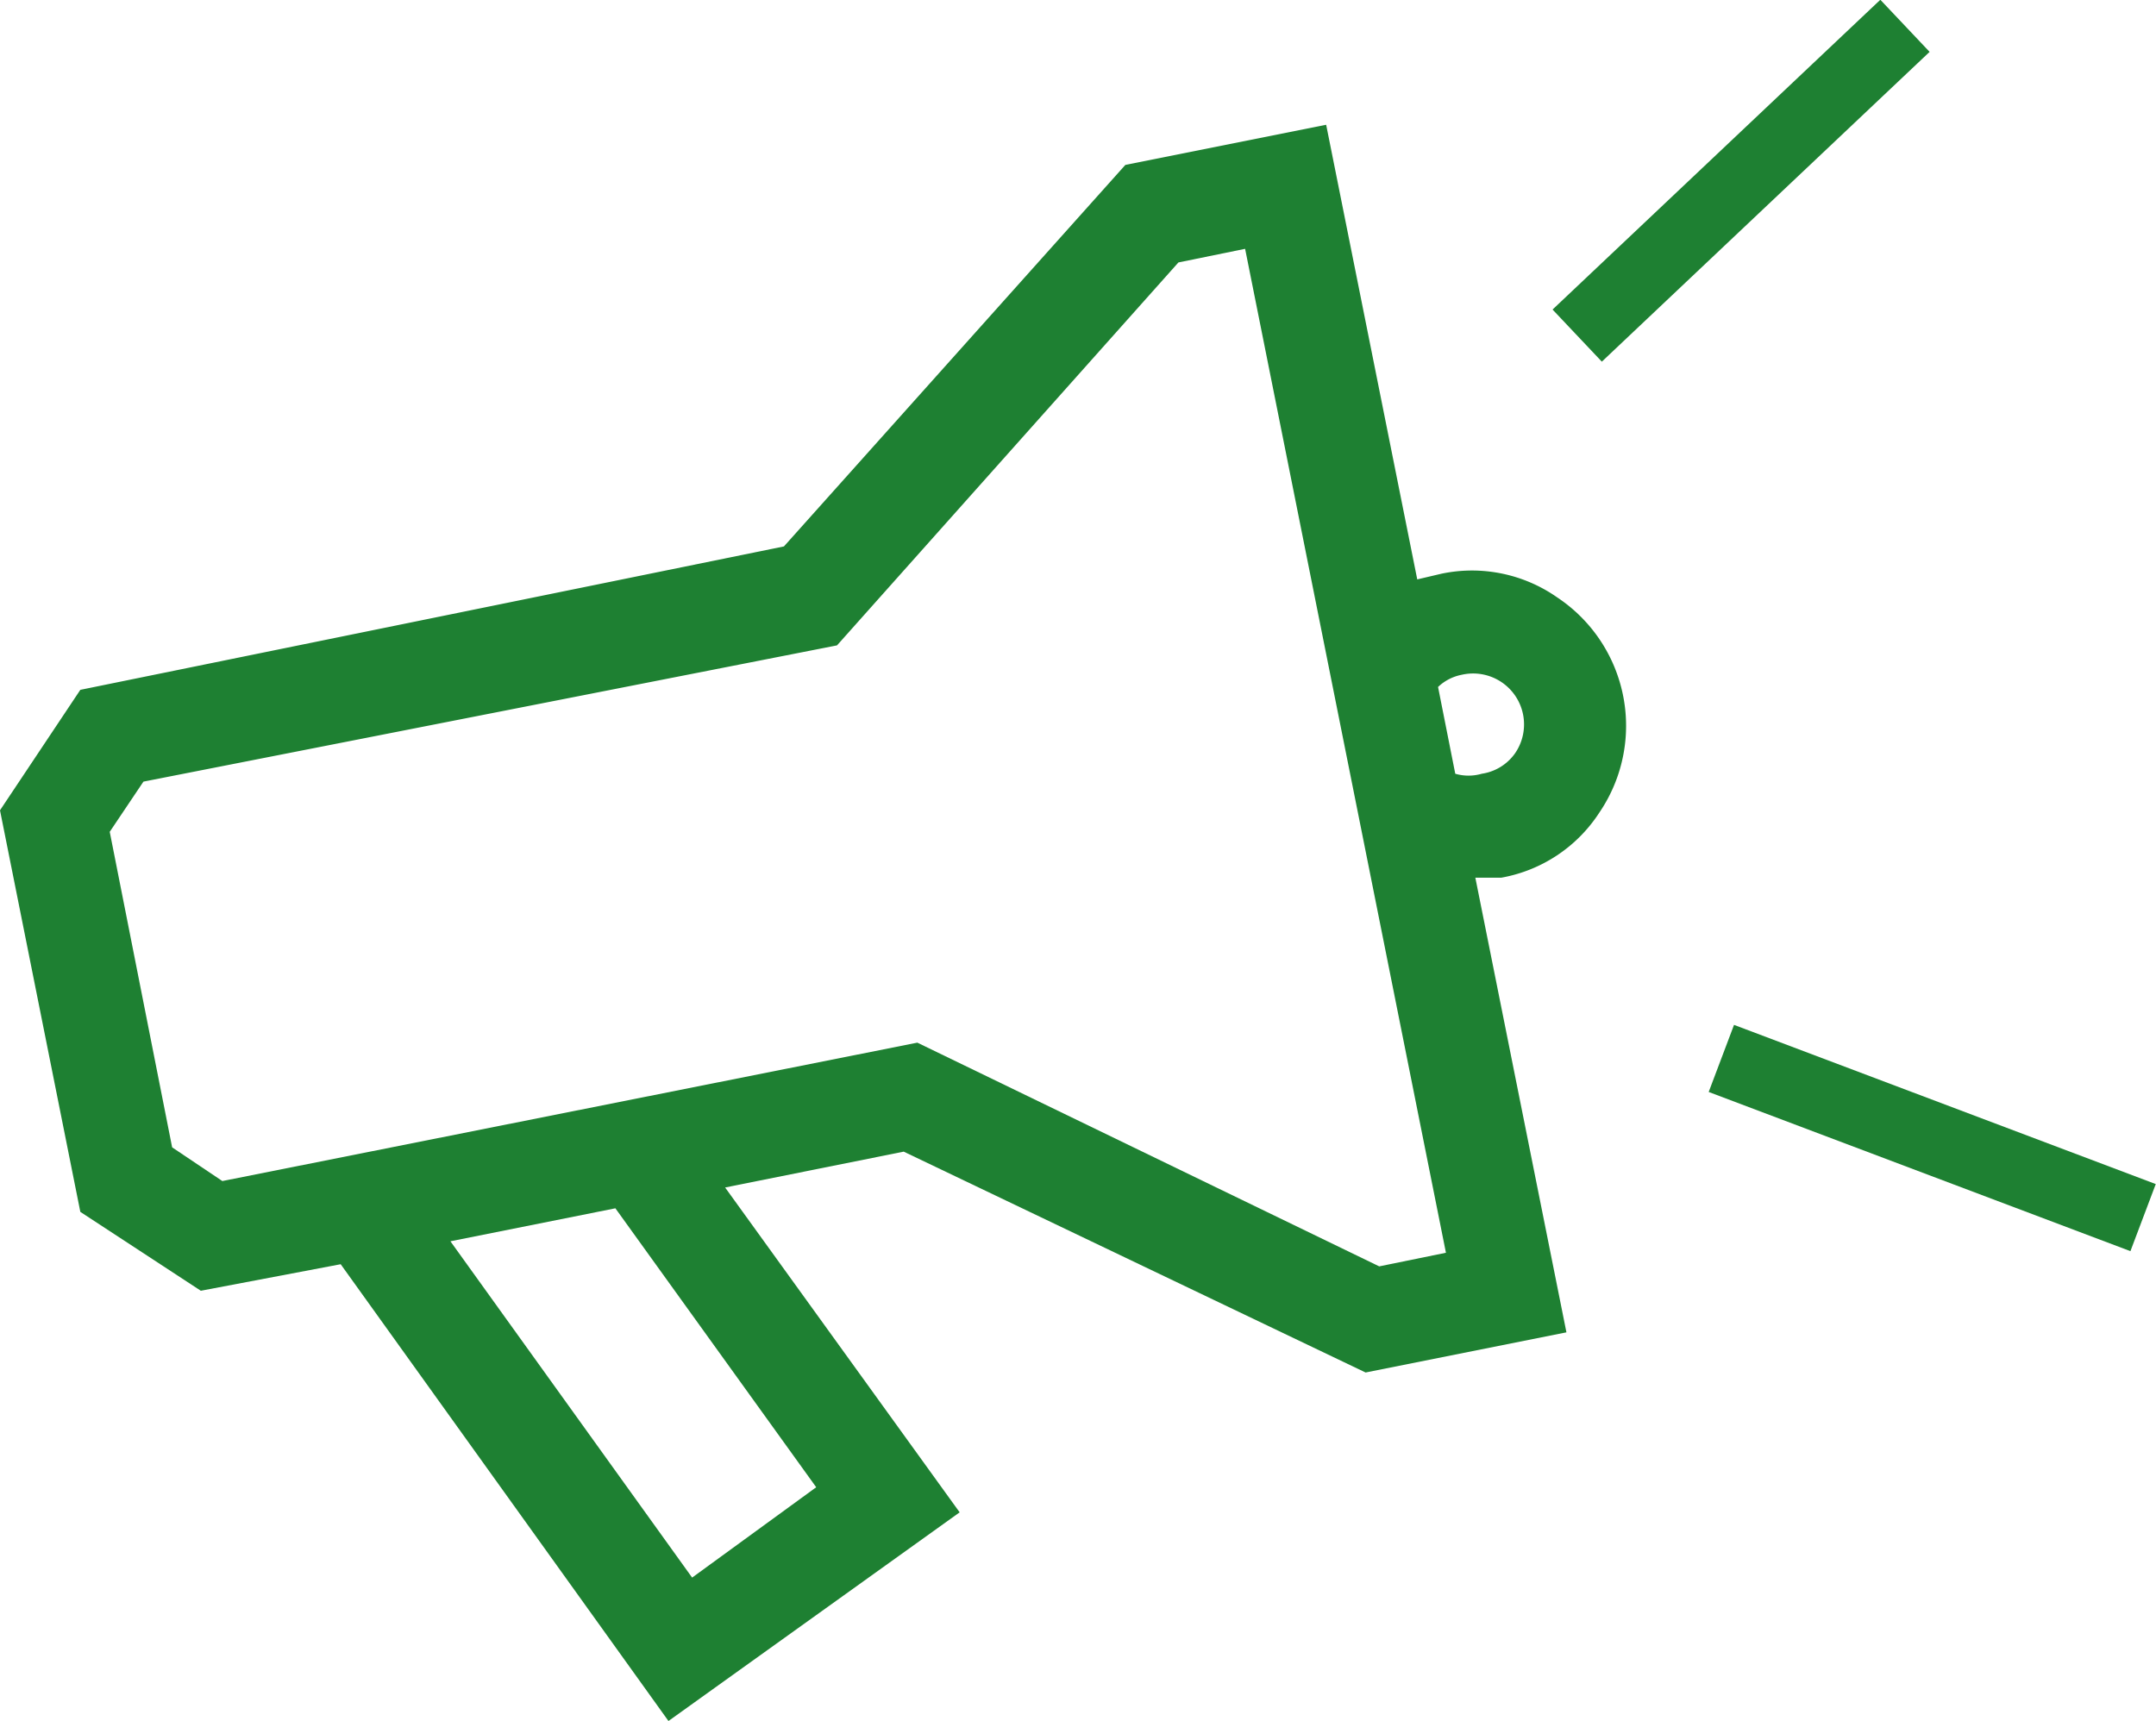
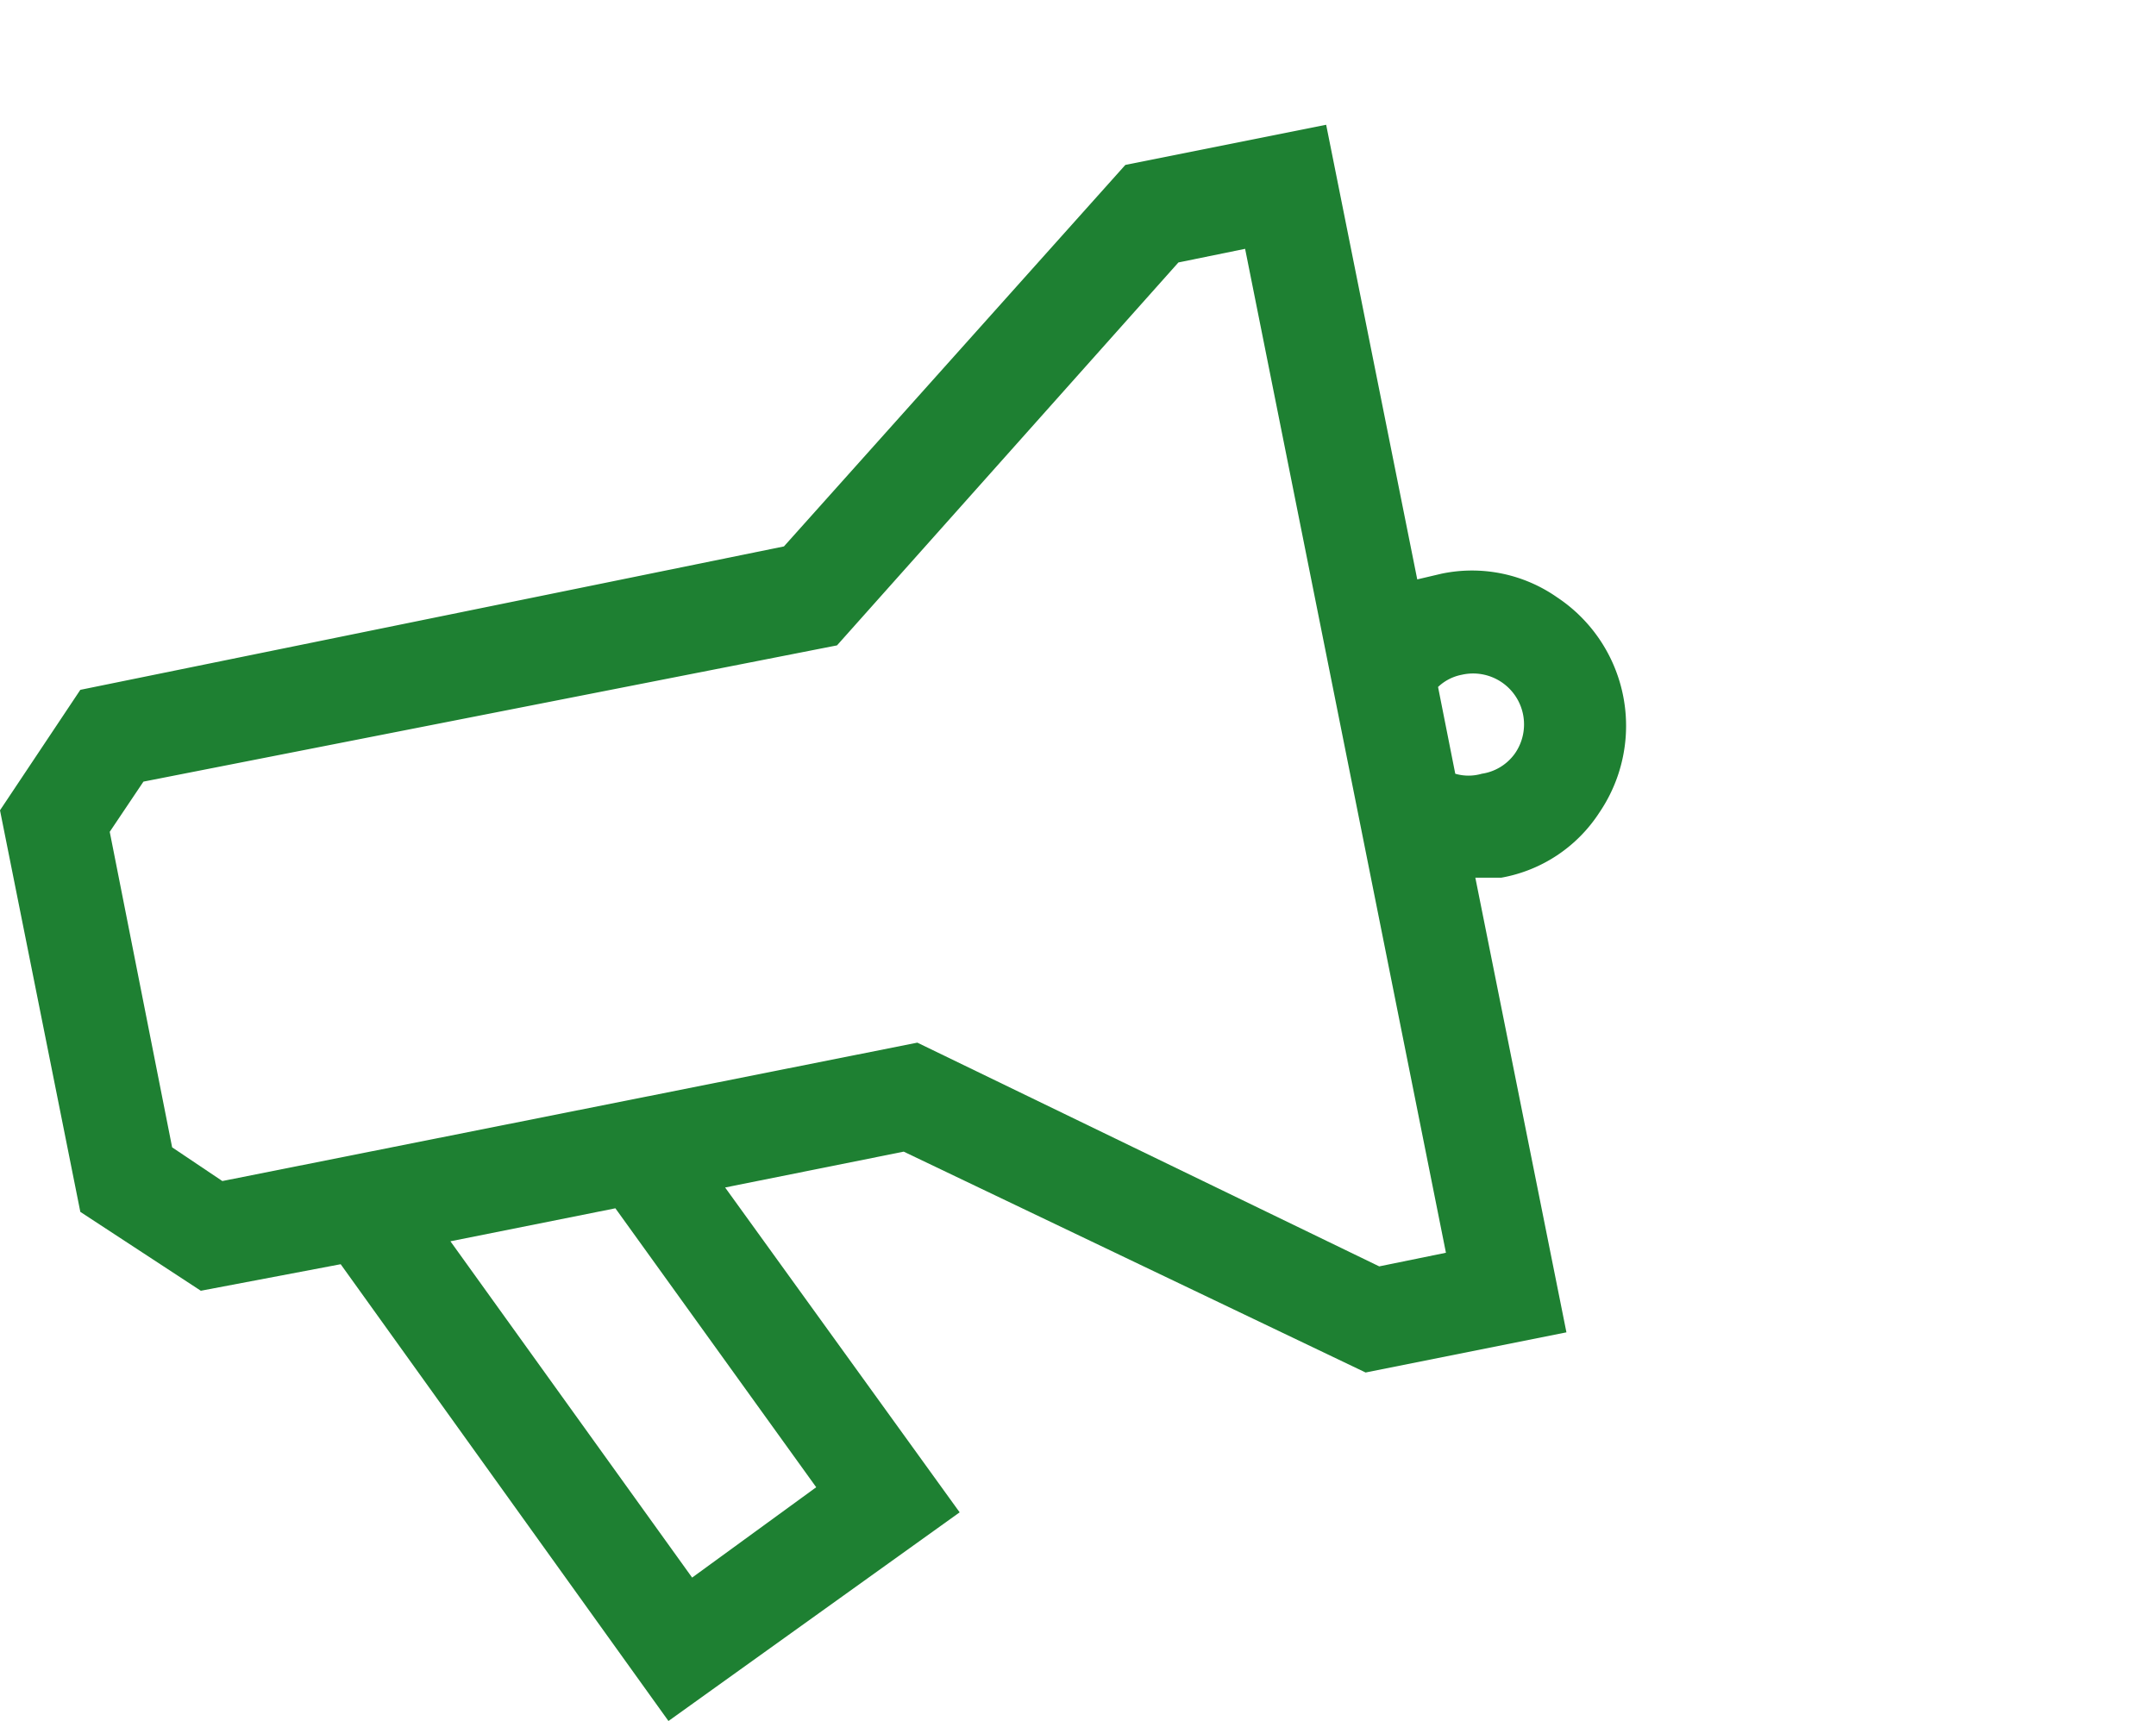
<svg xmlns="http://www.w3.org/2000/svg" height="24" viewBox="0 0 30.06 24" width="30.06">
  <path d="m21.71 8.33a2.15 2.15 0 0 1 .59 3 2.06 2.06 0 0 1 -1.37.91h-.36l1.27 6.34-2.8.56-6.44-3.08-2.49.5 3.27 4.53-4.06 2.91-4.57-6.37-1.95.37-1.68-1.1-1.12-5.6 1.12-1.68 9.81-2 4.76-5.32 2.8-.56 1.27 6.34.34-.08a2.07 2.07 0 0 1 1.61.33zm-2.48 9.33.93-.19-2.8-14-.93.19-4.76 5.34-9.67 1.9-.47.7.87 4.4.7.47 9.69-1.93zm-9.58 4.34 1.73-1.26-2.8-3.89-2.3.46zm11.47-11.49a.71.71 0 0 0 -.74-1.1.66.66 0 0 0 -.33.17l.24 1.21a.66.66 0 0 0 .37 0 .69.69 0 0 0 .46-.28z" fill="#1e8032" />
  <g fill="none" stroke="#1e8032" stroke-miterlimit="10">
-     <path d="m21.99 4.68 4.57-4.32" />
-     <path d="m29.88 16.98-5.88-2.22" />
-   </g>
+     </g>
</svg>